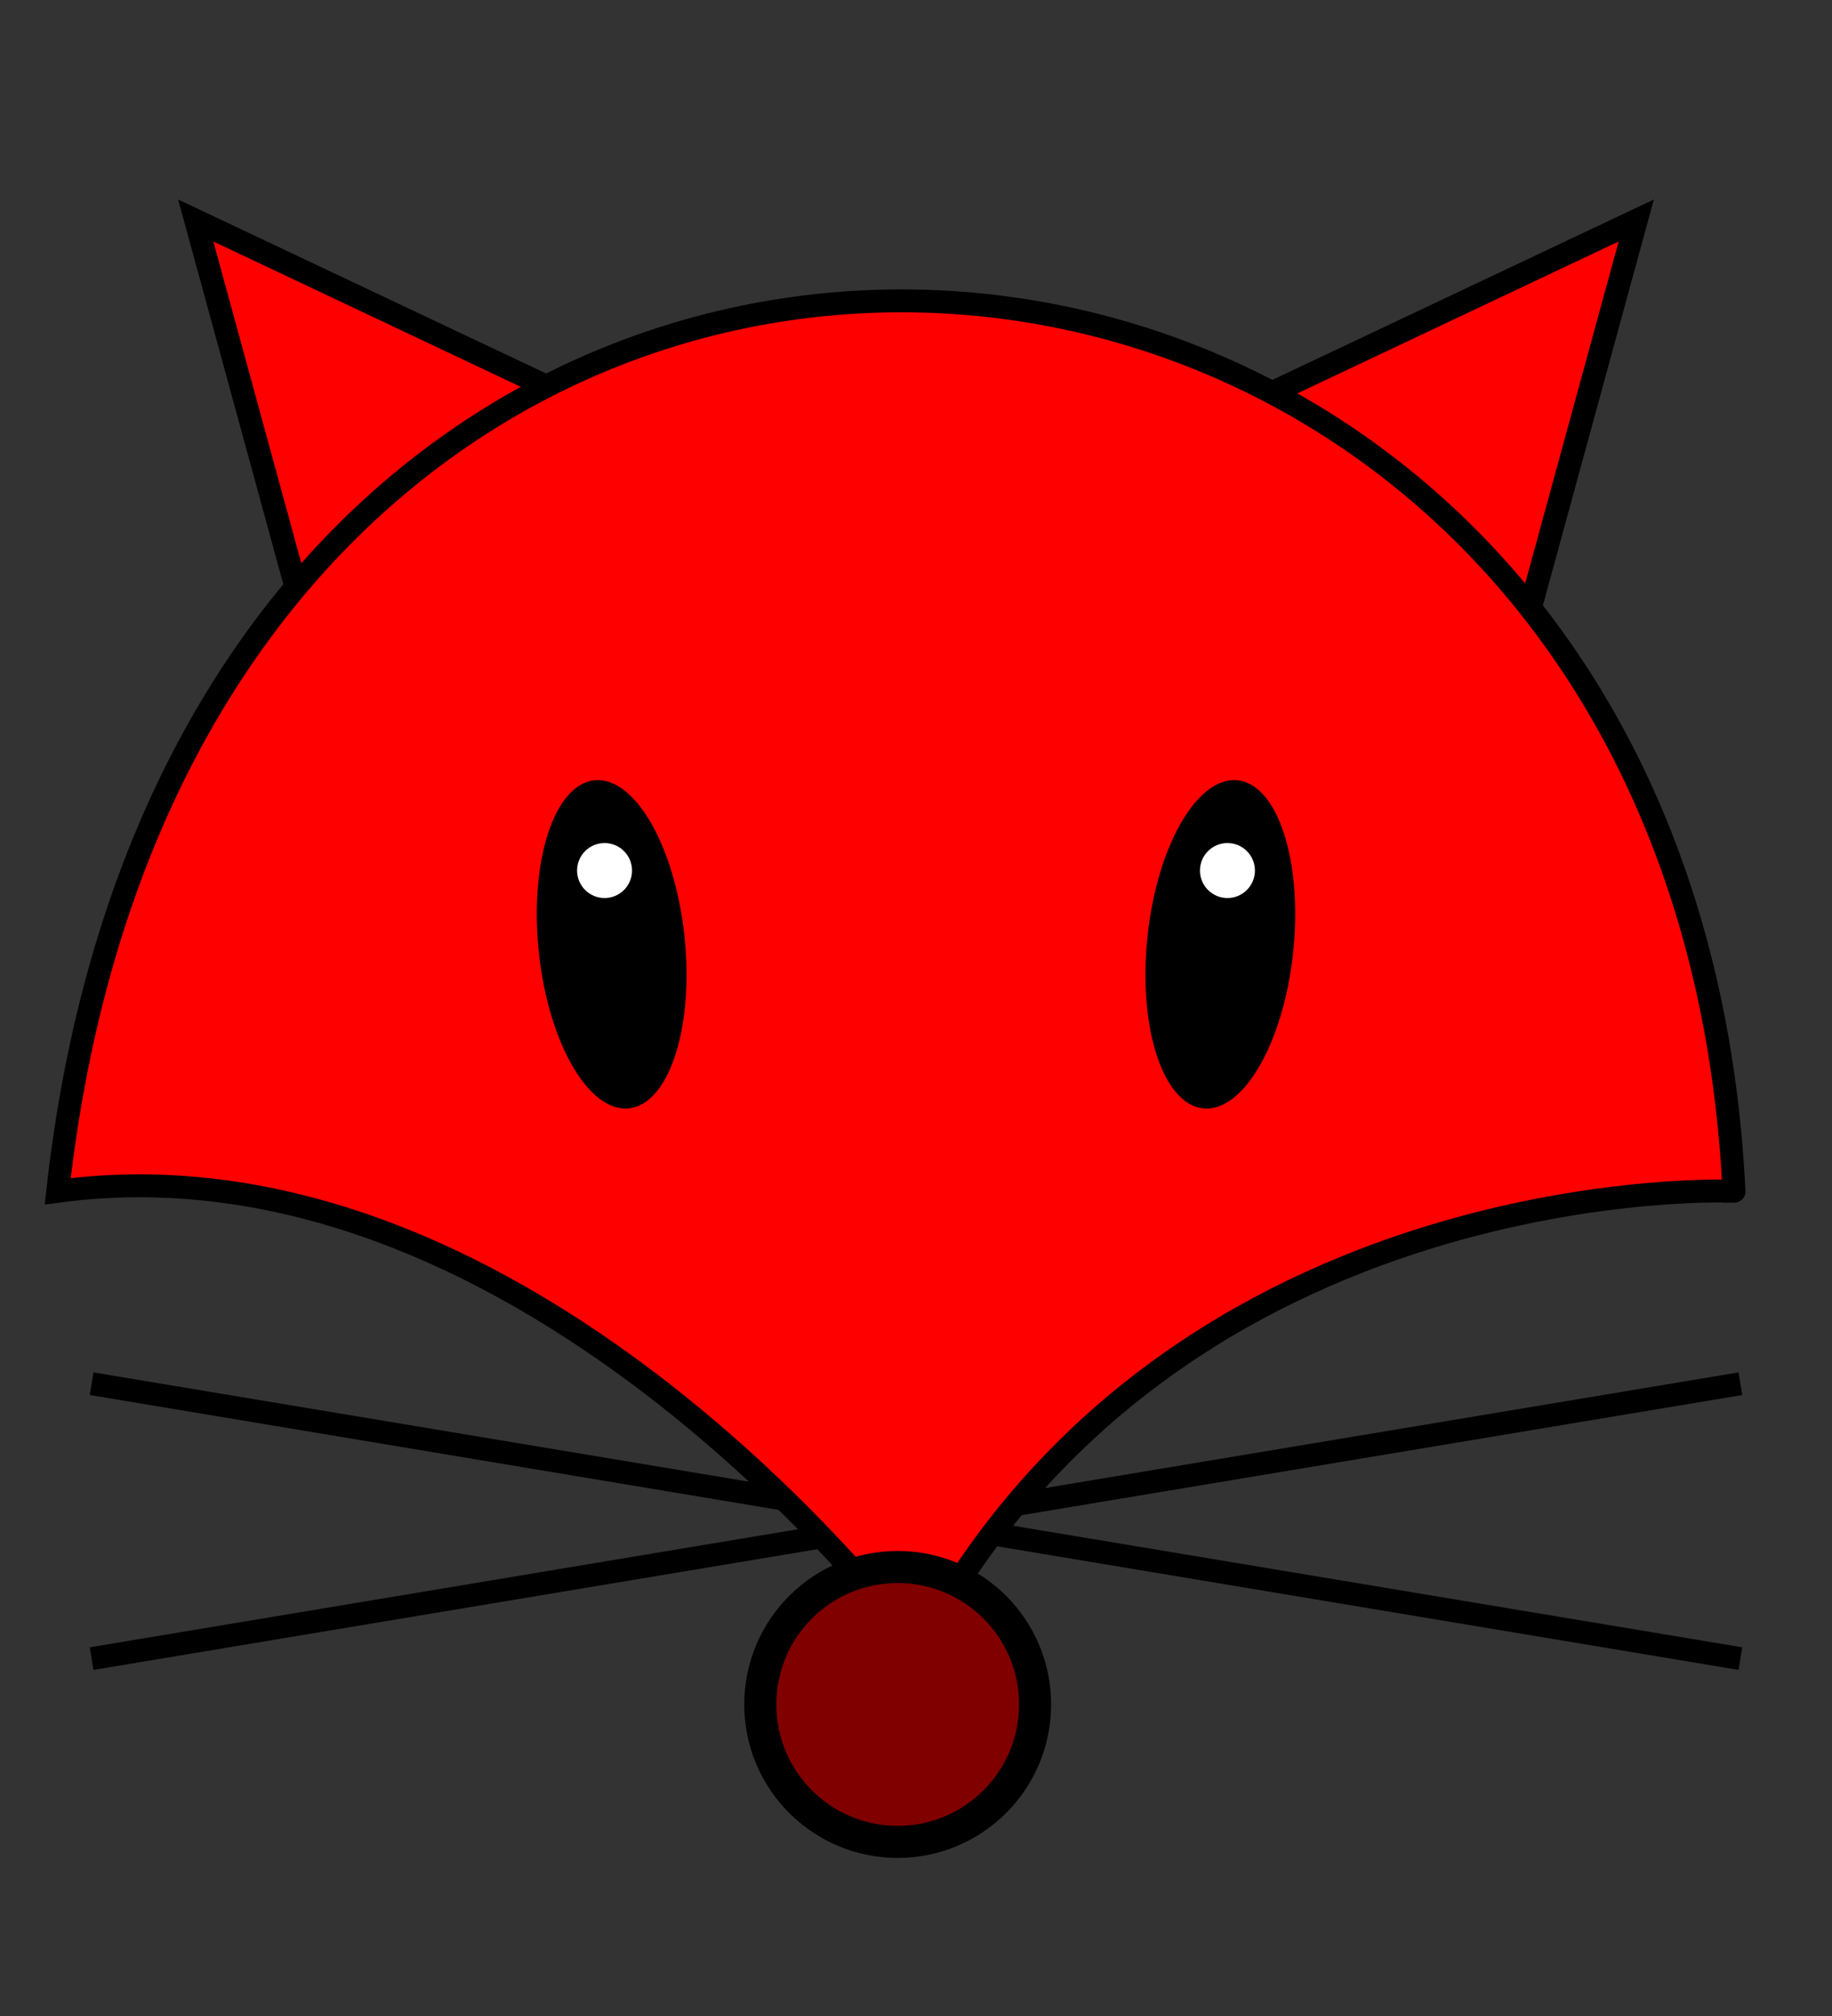
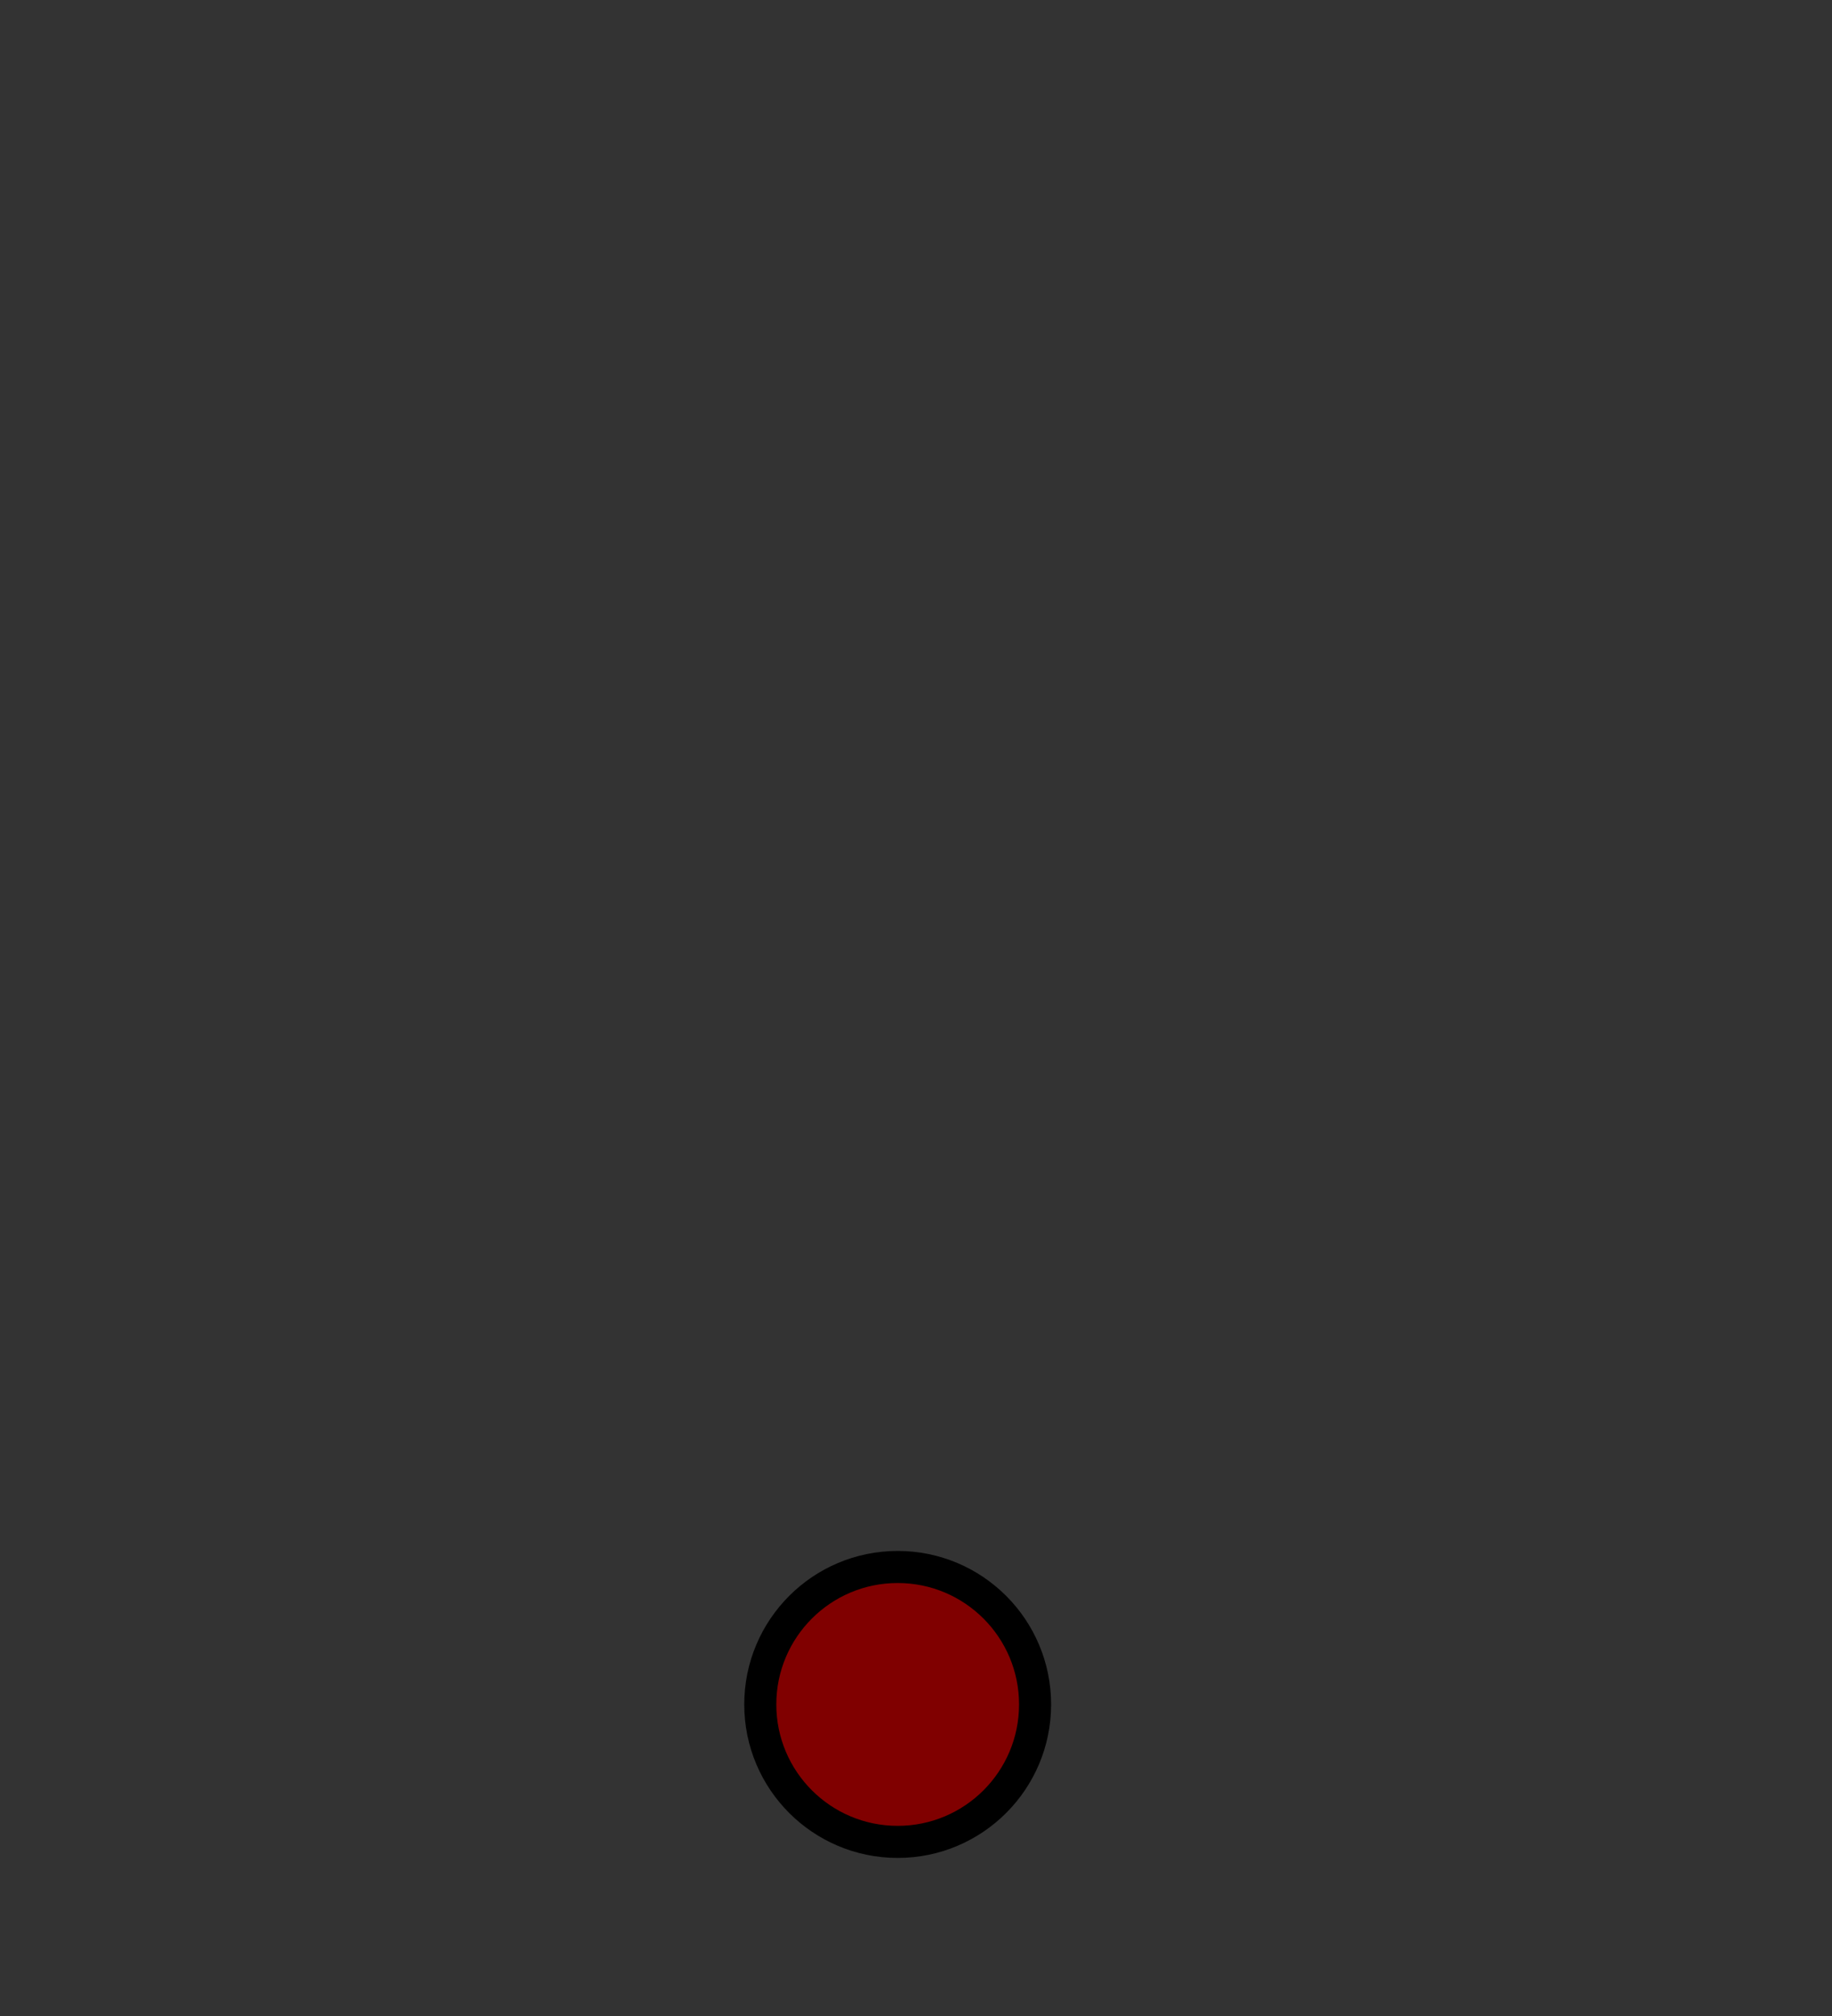
<svg xmlns="http://www.w3.org/2000/svg" viewBox="-100 -180 200 220" version="1.1">
  <rect x="-100" y="-180" width="200" height="220" fill="#333333" stroke="none" />
  <defs>
-     <path d="M 0.3,0              c 0,0 -42,-57 -94,-50             c 15,-135 177,-124 183,0             c 1,0 -61,-3 -89,50 z" id="face" fill="red" stroke="black" stroke-width="2.5" />
-     <ellipse cx="0" cy="0" rx="8" ry="18" id="eye" fill="black" stroke="none" />
-     <polyline points="-23 25,0 -25,23 25" id="ear" stroke="black" fill="red" stroke-width="2.5" />
    <circle cx="0" cy="0" r="15" fill="Maroon" stroke="black" stroke-width="3.5" id="nose" />
-     <polyline points="-90 -15,0 0,-90 15" id="beard" stroke="black" fill="none" stroke-width="2.5" />
-     <circle cx="0" cy="0" r="3" id="eye1" stroke="none" fill="white" />
  </defs>
  <use x="-40" y="-145" href="#ear" transform="rotate(40)" />
  <use x="40" y="-145" href="#ear" transform="rotate(-40)" />
  <use x="0" y="-14" href="#beard" />
  <use x="0" y="14" href="#beard" transform="rotate(-180)" />
  <use x="0" y="0" href="#face" />
  <use x="-25" y="-80" href="#eye" transform="rotate(-6)" />
  <use x="25" y="-80" href="#eye" transform="rotate(6)" />
  <use x="-34" y="-85" href="#eye1" />
  <use x="34" y="-85" href="#eye1" />
  <use x="-2" y="6" href="#nose" />
</svg>